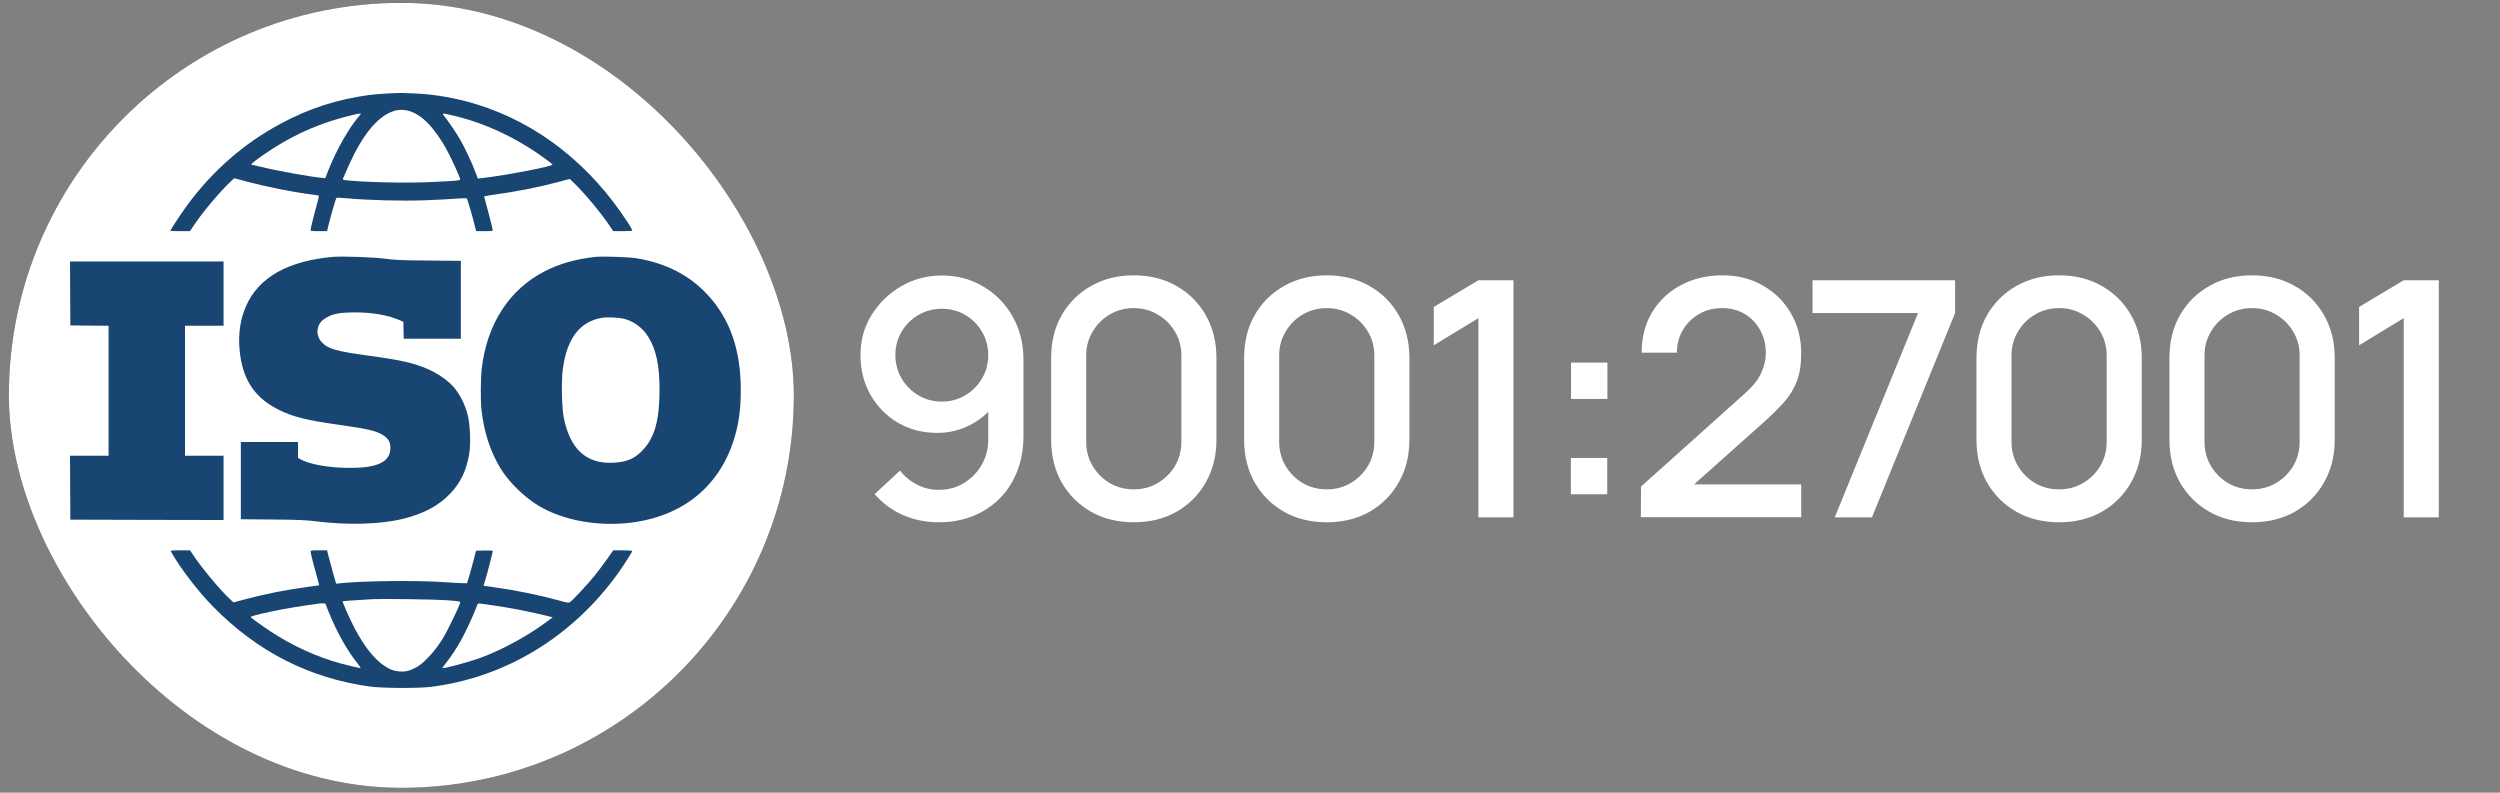
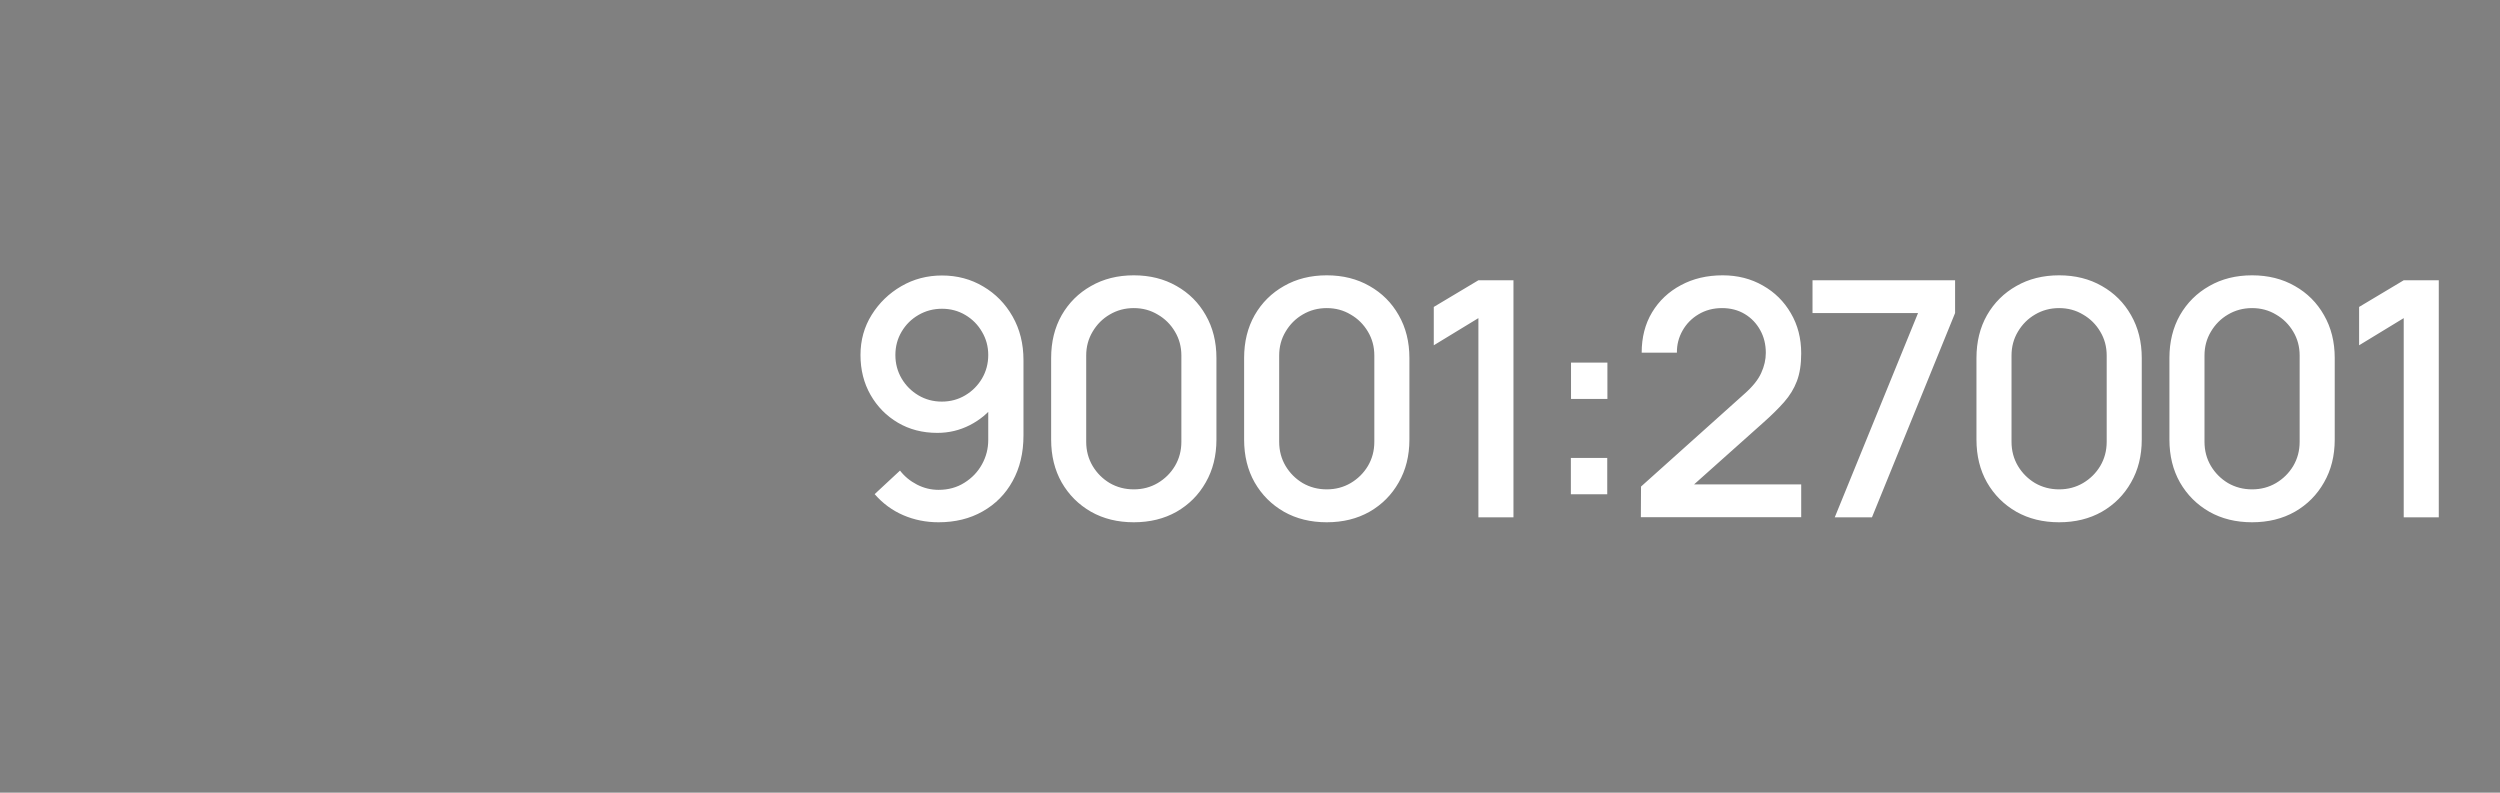
<svg xmlns="http://www.w3.org/2000/svg" width="164" height="52" viewBox="0 0 164 52" fill="none">
  <rect x="0" y="0" width="164" height="52" fill="#808080" stroke="none" />
  <g clip-path="url(#clip0_22006_36635)">
-     <path d="M52.075 0.188H0.582V51.68H52.075V0.188Z" fill="#184571" />
    <path d="M0.582 25.941V51.688H26.328H52.075V25.941V0.195H26.328H0.582V25.941ZM27.288 6.135C28.517 6.183 29.982 6.443 31.29 6.85C35.31 8.101 38.755 10.816 41.231 14.671C41.366 14.885 41.48 15.084 41.48 15.112C41.48 15.15 41.283 15.164 40.852 15.164H40.224L40.023 14.856C39.47 14.023 38.388 12.715 37.678 12.028L37.373 11.735L36.627 11.938C35.293 12.293 33.823 12.582 32.358 12.777C32.027 12.824 31.757 12.876 31.757 12.89C31.757 12.909 31.818 13.137 31.892 13.393C32.062 14.004 32.324 15.027 32.324 15.103C32.324 15.15 32.188 15.164 31.779 15.164H31.238L31.164 14.889C31.129 14.742 31.055 14.468 31.011 14.288C30.872 13.767 30.658 13.061 30.623 13.018C30.606 12.995 30.318 12.999 29.986 13.028C29.659 13.056 28.731 13.104 27.928 13.137C26.389 13.194 24.222 13.141 22.775 13.009C22.404 12.976 22.086 12.961 22.069 12.98C22.034 13.018 21.72 14.084 21.572 14.686L21.454 15.164H20.918C20.425 15.164 20.377 15.155 20.377 15.079C20.377 14.975 20.625 13.97 20.813 13.321C20.887 13.075 20.93 12.857 20.909 12.838C20.891 12.824 20.673 12.781 20.42 12.753C19.23 12.606 17.503 12.26 16.182 11.91L15.367 11.692L15.136 11.905C14.434 12.559 13.305 13.904 12.725 14.771L12.463 15.164H11.822C11.465 15.164 11.177 15.15 11.177 15.136C11.177 15.074 11.875 14.023 12.267 13.482C13.941 11.204 15.991 9.413 18.415 8.111C20.263 7.116 22.069 6.533 24.192 6.235C24.728 6.159 26.15 6.078 26.481 6.102C26.564 6.107 26.93 6.126 27.288 6.135ZM25.238 16.969C25.919 17.059 26.302 17.078 28.129 17.092L30.231 17.111V19.669V22.223H28.356H26.485L26.472 21.668L26.459 21.109L26.198 20.996C25.448 20.673 24.44 20.498 23.32 20.493C22.217 20.493 21.72 20.598 21.244 20.944C20.756 21.289 20.686 21.995 21.092 22.431C21.515 22.895 22.034 23.042 24.345 23.355C26.341 23.629 27.113 23.805 28.081 24.217C28.548 24.416 29.136 24.79 29.503 25.126C30.043 25.614 30.488 26.42 30.693 27.272C30.845 27.907 30.889 29.129 30.78 29.778C30.593 30.887 30.209 31.683 29.507 32.407C28.748 33.194 27.771 33.71 26.424 34.037C24.938 34.402 22.831 34.459 20.721 34.198C19.997 34.113 19.579 34.094 17.839 34.08L15.799 34.061V31.526V28.997H17.674H19.548V29.518V30.039L19.718 30.134C20.272 30.437 21.41 30.659 22.609 30.688C24.676 30.745 25.605 30.347 25.609 29.399C25.609 29.03 25.513 28.831 25.225 28.613C24.807 28.291 24.218 28.144 22.339 27.883C20.08 27.566 19.186 27.343 18.206 26.841C16.64 26.036 15.868 24.809 15.711 22.876C15.624 21.853 15.777 20.896 16.148 20.062C16.98 18.191 18.886 17.116 21.837 16.851C22.43 16.799 24.48 16.869 25.238 16.969ZM41.741 16.941C43.686 17.258 45.234 18.054 46.433 19.352C47.893 20.939 48.6 22.976 48.595 25.586C48.595 26.837 48.469 27.774 48.168 28.76C47.143 32.104 44.488 34.103 40.752 34.345C38.794 34.468 36.801 34.046 35.376 33.203C34.412 32.635 33.387 31.635 32.834 30.726C32.162 29.617 31.748 28.348 31.582 26.865C31.517 26.273 31.53 24.776 31.604 24.155C31.962 21.218 33.409 18.992 35.737 17.793C36.71 17.296 37.761 16.997 39.06 16.851C39.496 16.803 41.262 16.86 41.741 16.941ZM14.665 19.262V21.37H13.401H12.136V25.633V29.897H13.401H14.665V32.005V34.113L9.642 34.103L4.615 34.089L4.602 31.991L4.593 29.897H5.858H7.122V25.633V21.37L5.871 21.36L4.615 21.346L4.602 19.248L4.593 17.154H9.629H14.665V19.262ZM12.616 36.325C13.17 37.178 14.382 38.641 15.066 39.286L15.315 39.518L16.025 39.328C17.39 38.964 18.742 38.694 20.137 38.509C20.569 38.452 20.926 38.4 20.935 38.395C20.944 38.39 20.887 38.177 20.813 37.917C20.634 37.306 20.377 36.292 20.377 36.188C20.377 36.112 20.429 36.102 20.918 36.102H21.454L21.572 36.562C21.637 36.818 21.772 37.31 21.868 37.661L22.051 38.291L22.295 38.262C23.704 38.106 27.375 38.063 29.097 38.187C29.638 38.224 30.204 38.258 30.357 38.258H30.64L30.789 37.76C30.872 37.486 31.002 37.007 31.081 36.694L31.225 36.126L31.774 36.112C32.14 36.102 32.324 36.117 32.324 36.15C32.324 36.23 31.944 37.708 31.826 38.078L31.717 38.419L31.857 38.443C31.935 38.457 32.241 38.504 32.541 38.542C33.819 38.717 35.406 39.044 36.609 39.376C37.233 39.551 37.307 39.56 37.394 39.499C37.603 39.347 38.545 38.329 38.999 37.775C39.26 37.448 39.644 36.941 39.849 36.642L40.228 36.102H40.852C41.196 36.102 41.48 36.121 41.48 36.14C41.48 36.202 40.904 37.102 40.568 37.571C37.56 41.782 33.117 44.473 28.203 45.065C27.392 45.16 25.047 45.145 24.279 45.041C20.29 44.482 16.928 42.777 14.011 39.83C13.008 38.817 11.752 37.178 11.203 36.159C11.177 36.117 11.312 36.102 11.822 36.102H12.472L12.616 36.325Z" fill="white" />
    <path d="M25.735 7.315C24.728 7.689 23.769 8.873 22.888 10.83C22.688 11.27 22.513 11.673 22.5 11.715C22.478 11.782 22.513 11.801 22.701 11.824C23.782 11.952 26.616 12.019 28.16 11.947C30.013 11.862 30.187 11.848 30.187 11.758C30.187 11.64 29.533 10.214 29.254 9.731C28.687 8.736 28.125 8.044 27.549 7.632C26.943 7.206 26.328 7.097 25.735 7.315Z" fill="white" />
    <path d="M23.297 7.505C20.96 8.04 19.05 8.897 17.053 10.319C16.565 10.664 16.408 10.811 16.53 10.811C16.547 10.811 16.826 10.877 17.149 10.953C18.204 11.214 20.406 11.607 21.173 11.673L21.339 11.688L21.522 11.214C22.054 9.864 22.882 8.39 23.554 7.623C23.702 7.452 23.702 7.448 23.602 7.452C23.541 7.457 23.406 7.476 23.297 7.505Z" fill="white" />
    <path d="M29.162 7.642C29.463 8.021 29.96 8.764 30.213 9.205C30.522 9.75 30.989 10.745 31.189 11.299L31.342 11.711L31.625 11.682C32.999 11.536 36.247 10.915 36.247 10.797C36.247 10.773 35.968 10.555 35.628 10.313C33.77 8.982 31.712 8.035 29.668 7.566C28.966 7.405 28.97 7.405 29.162 7.642Z" fill="white" />
    <path d="M39.477 20.851C38.025 21.093 37.179 22.215 36.918 24.243C36.817 25.034 36.852 26.735 36.983 27.398C37.397 29.473 38.465 30.444 40.231 30.354C41.151 30.306 41.653 30.088 42.198 29.491C42.956 28.672 43.262 27.54 43.266 25.583C43.266 23.977 43.052 22.959 42.538 22.116C42.18 21.524 41.6 21.088 40.955 20.917C40.593 20.827 39.839 20.789 39.477 20.851Z" fill="white" />
    <path d="M24.476 39.305C23.299 39.376 22.492 39.428 22.479 39.443C22.444 39.48 22.993 40.707 23.281 41.247C23.9 42.403 24.511 43.18 25.139 43.625C25.548 43.914 25.797 44.009 26.202 44.047C26.599 44.08 26.887 44.009 27.332 43.763C27.833 43.483 28.557 42.692 29.049 41.882C29.377 41.347 30.188 39.665 30.188 39.523C30.188 39.447 30.096 39.433 29.25 39.371C28.535 39.319 25.051 39.272 24.476 39.305Z" fill="white" />
    <path d="M20.877 39.598C20.807 39.607 20.389 39.669 19.948 39.735C18.902 39.892 18.082 40.043 17.162 40.256C16.578 40.394 16.421 40.446 16.456 40.493C16.535 40.597 17.681 41.398 18.257 41.744C19.748 42.649 21.37 43.316 22.992 43.686C23.328 43.767 23.624 43.828 23.65 43.828C23.676 43.828 23.593 43.696 23.463 43.53C22.756 42.653 22.089 41.46 21.549 40.109L21.339 39.588L21.174 39.584C21.082 39.579 20.951 39.584 20.877 39.598Z" fill="white" />
    <path d="M31.238 39.868C31.076 40.313 30.536 41.478 30.252 41.985C29.947 42.535 29.577 43.094 29.254 43.496C29.119 43.667 29.018 43.809 29.027 43.823C29.075 43.876 30.558 43.487 31.351 43.212C32.777 42.72 34.573 41.753 35.873 40.782L36.256 40.493L36.025 40.436C34.857 40.143 33.457 39.868 32.345 39.712C31.962 39.659 31.578 39.607 31.495 39.593C31.342 39.574 31.342 39.574 31.238 39.868Z" fill="white" />
  </g>
  <path d="M61.794 18.072C62.794 18.072 63.698 18.314 64.504 18.796C65.311 19.271 65.952 19.926 66.427 20.762C66.902 21.597 67.14 22.551 67.14 23.623V28.57C67.14 29.707 66.902 30.705 66.427 31.561C65.959 32.411 65.304 33.074 64.461 33.549C63.626 34.024 62.661 34.261 61.567 34.261C60.746 34.261 59.976 34.107 59.256 33.797C58.536 33.487 57.909 33.027 57.377 32.415L59.04 30.87C59.335 31.252 59.706 31.558 60.152 31.788C60.599 32.019 61.07 32.134 61.567 32.134C62.208 32.134 62.773 31.979 63.263 31.669C63.759 31.36 64.144 30.957 64.418 30.46C64.692 29.963 64.829 29.43 64.829 28.861V26.01L65.282 26.507C64.836 27.09 64.281 27.551 63.619 27.89C62.956 28.228 62.247 28.397 61.491 28.397C60.519 28.397 59.655 28.174 58.899 27.727C58.143 27.281 57.546 26.673 57.106 25.902C56.667 25.132 56.448 24.261 56.448 23.289C56.448 22.317 56.693 21.438 57.182 20.654C57.672 19.869 58.32 19.242 59.126 18.774C59.932 18.306 60.822 18.072 61.794 18.072ZM61.794 20.254C61.232 20.254 60.717 20.391 60.249 20.664C59.788 20.931 59.421 21.294 59.148 21.755C58.874 22.216 58.737 22.727 58.737 23.289C58.737 23.85 58.874 24.365 59.148 24.833C59.421 25.294 59.788 25.661 60.249 25.935C60.71 26.208 61.221 26.345 61.783 26.345C62.344 26.345 62.856 26.208 63.316 25.935C63.777 25.661 64.144 25.294 64.418 24.833C64.692 24.365 64.829 23.85 64.829 23.289C64.829 22.734 64.692 22.227 64.418 21.766C64.152 21.305 63.788 20.938 63.327 20.664C62.867 20.391 62.355 20.254 61.794 20.254ZM74.376 34.261C73.318 34.261 72.382 34.031 71.569 33.57C70.755 33.102 70.114 32.462 69.646 31.648C69.185 30.834 68.955 29.898 68.955 28.84V23.483C68.955 22.425 69.185 21.489 69.646 20.675C70.114 19.861 70.755 19.224 71.569 18.764C72.382 18.296 73.318 18.061 74.376 18.061C75.435 18.061 76.371 18.296 77.184 18.764C77.998 19.224 78.635 19.861 79.096 20.675C79.564 21.489 79.798 22.425 79.798 23.483V28.84C79.798 29.898 79.564 30.834 79.096 31.648C78.635 32.462 77.998 33.102 77.184 33.57C76.371 34.031 75.435 34.261 74.376 34.261ZM74.376 32.102C74.953 32.102 75.475 31.965 75.942 31.691C76.418 31.41 76.796 31.036 77.076 30.568C77.357 30.093 77.498 29.564 77.498 28.98V23.321C77.498 22.745 77.357 22.223 77.076 21.755C76.796 21.28 76.418 20.905 75.942 20.632C75.475 20.351 74.953 20.211 74.376 20.211C73.8 20.211 73.275 20.351 72.8 20.632C72.332 20.905 71.957 21.28 71.677 21.755C71.396 22.223 71.255 22.745 71.255 23.321V28.98C71.255 29.564 71.396 30.093 71.677 30.568C71.957 31.036 72.332 31.41 72.8 31.691C73.275 31.965 73.8 32.102 74.376 32.102ZM87.035 34.261C85.977 34.261 85.041 34.031 84.227 33.57C83.413 33.102 82.773 32.462 82.305 31.648C81.844 30.834 81.614 29.898 81.614 28.84V23.483C81.614 22.425 81.844 21.489 82.305 20.675C82.773 19.861 83.413 19.224 84.227 18.764C85.041 18.296 85.977 18.061 87.035 18.061C88.094 18.061 89.029 18.296 89.843 18.764C90.657 19.224 91.294 19.861 91.755 20.675C92.223 21.489 92.457 22.425 92.457 23.483V28.84C92.457 29.898 92.223 30.834 91.755 31.648C91.294 32.462 90.657 33.102 89.843 33.57C89.029 34.031 88.094 34.261 87.035 34.261ZM87.035 32.102C87.611 32.102 88.133 31.965 88.601 31.691C89.076 31.41 89.454 31.036 89.735 30.568C90.016 30.093 90.156 29.564 90.156 28.98V23.321C90.156 22.745 90.016 22.223 89.735 21.755C89.454 21.28 89.076 20.905 88.601 20.632C88.133 20.351 87.611 20.211 87.035 20.211C86.459 20.211 85.933 20.351 85.458 20.632C84.99 20.905 84.616 21.28 84.335 21.755C84.054 22.223 83.914 22.745 83.914 23.321V28.98C83.914 29.564 84.054 30.093 84.335 30.568C84.616 31.036 84.99 31.41 85.458 31.691C85.933 31.965 86.459 32.102 87.035 32.102ZM96.983 33.938V20.869L94.056 22.651V20.135L96.983 18.386H99.283V33.938H96.983ZM103.049 32.425V30.039H105.435V32.425H103.049ZM103.059 26.172V23.785H105.446V26.172H103.059ZM107.64 33.927L107.651 31.918L114.423 25.848C114.97 25.366 115.341 24.905 115.535 24.466C115.737 24.027 115.837 23.587 115.837 23.148C115.837 22.594 115.715 22.097 115.47 21.658C115.225 21.212 114.887 20.859 114.455 20.599C114.023 20.34 113.526 20.211 112.965 20.211C112.389 20.211 111.874 20.348 111.42 20.621C110.974 20.887 110.625 21.244 110.373 21.69C110.121 22.137 109.998 22.619 110.005 23.137H107.694C107.694 22.13 107.921 21.247 108.375 20.491C108.835 19.728 109.465 19.134 110.265 18.709C111.064 18.277 111.978 18.061 113.008 18.061C113.987 18.061 114.865 18.285 115.643 18.731C116.421 19.17 117.033 19.775 117.479 20.546C117.933 21.316 118.159 22.194 118.159 23.181C118.159 23.893 118.066 24.498 117.879 24.995C117.691 25.492 117.411 25.953 117.036 26.378C116.662 26.802 116.194 27.263 115.632 27.76L110.405 32.425L110.157 31.777H118.159V33.927H107.64ZM120.359 33.938L125.824 20.535H118.901V18.386H128.254V20.535L122.8 33.938H120.359ZM135.077 34.261C134.019 34.261 133.083 34.031 132.269 33.57C131.456 33.102 130.815 32.462 130.347 31.648C129.886 30.834 129.656 29.898 129.656 28.84V23.483C129.656 22.425 129.886 21.489 130.347 20.675C130.815 19.861 131.456 19.224 132.269 18.764C133.083 18.296 134.019 18.061 135.077 18.061C136.136 18.061 137.072 18.296 137.885 18.764C138.699 19.224 139.336 19.861 139.797 20.675C140.265 21.489 140.499 22.425 140.499 23.483V28.84C140.499 29.898 140.265 30.834 139.797 31.648C139.336 32.462 138.699 33.102 137.885 33.57C137.072 34.031 136.136 34.261 135.077 34.261ZM135.077 32.102C135.653 32.102 136.175 31.965 136.643 31.691C137.119 31.41 137.497 31.036 137.777 30.568C138.058 30.093 138.199 29.564 138.199 28.98V23.321C138.199 22.745 138.058 22.223 137.777 21.755C137.497 21.28 137.119 20.905 136.643 20.632C136.175 20.351 135.653 20.211 135.077 20.211C134.501 20.211 133.976 20.351 133.5 20.632C133.032 20.905 132.658 21.28 132.377 21.755C132.096 22.223 131.956 22.745 131.956 23.321V28.98C131.956 29.564 132.096 30.093 132.377 30.568C132.658 31.036 133.032 31.41 133.5 31.691C133.976 31.965 134.501 32.102 135.077 32.102ZM147.736 34.261C146.677 34.261 145.741 34.031 144.928 33.57C144.114 33.102 143.473 32.462 143.005 31.648C142.545 30.834 142.314 29.898 142.314 28.84V23.483C142.314 22.425 142.545 21.489 143.005 20.675C143.473 19.861 144.114 19.224 144.928 18.764C145.741 18.296 146.677 18.061 147.736 18.061C148.794 18.061 149.73 18.296 150.544 18.764C151.358 19.224 151.995 19.861 152.455 20.675C152.924 21.489 153.158 22.425 153.158 23.483V28.84C153.158 29.898 152.924 30.834 152.455 31.648C151.995 32.462 151.358 33.102 150.544 33.57C149.73 34.031 148.794 34.261 147.736 34.261ZM147.736 32.102C148.312 32.102 148.834 31.965 149.302 31.691C149.777 31.41 150.155 31.036 150.436 30.568C150.717 30.093 150.857 29.564 150.857 28.98V23.321C150.857 22.745 150.717 22.223 150.436 21.755C150.155 21.28 149.777 20.905 149.302 20.632C148.834 20.351 148.312 20.211 147.736 20.211C147.16 20.211 146.634 20.351 146.159 20.632C145.691 20.905 145.317 21.28 145.036 21.755C144.755 22.223 144.615 22.745 144.615 23.321V28.98C144.615 29.564 144.755 30.093 145.036 30.568C145.317 31.036 145.691 31.41 146.159 31.691C146.634 31.965 147.16 32.102 147.736 32.102ZM157.684 33.938V20.869L154.757 22.651V20.135L157.684 18.386H159.984V33.938H157.684Z" fill="white" />
  <defs>
    <clipPath id="clip0_22006_36635">
-       <rect x="0.582" y="0.188" width="51.493" height="51.493" rx="25.746" fill="white" />
-     </clipPath>
+       </clipPath>
  </defs>
</svg>